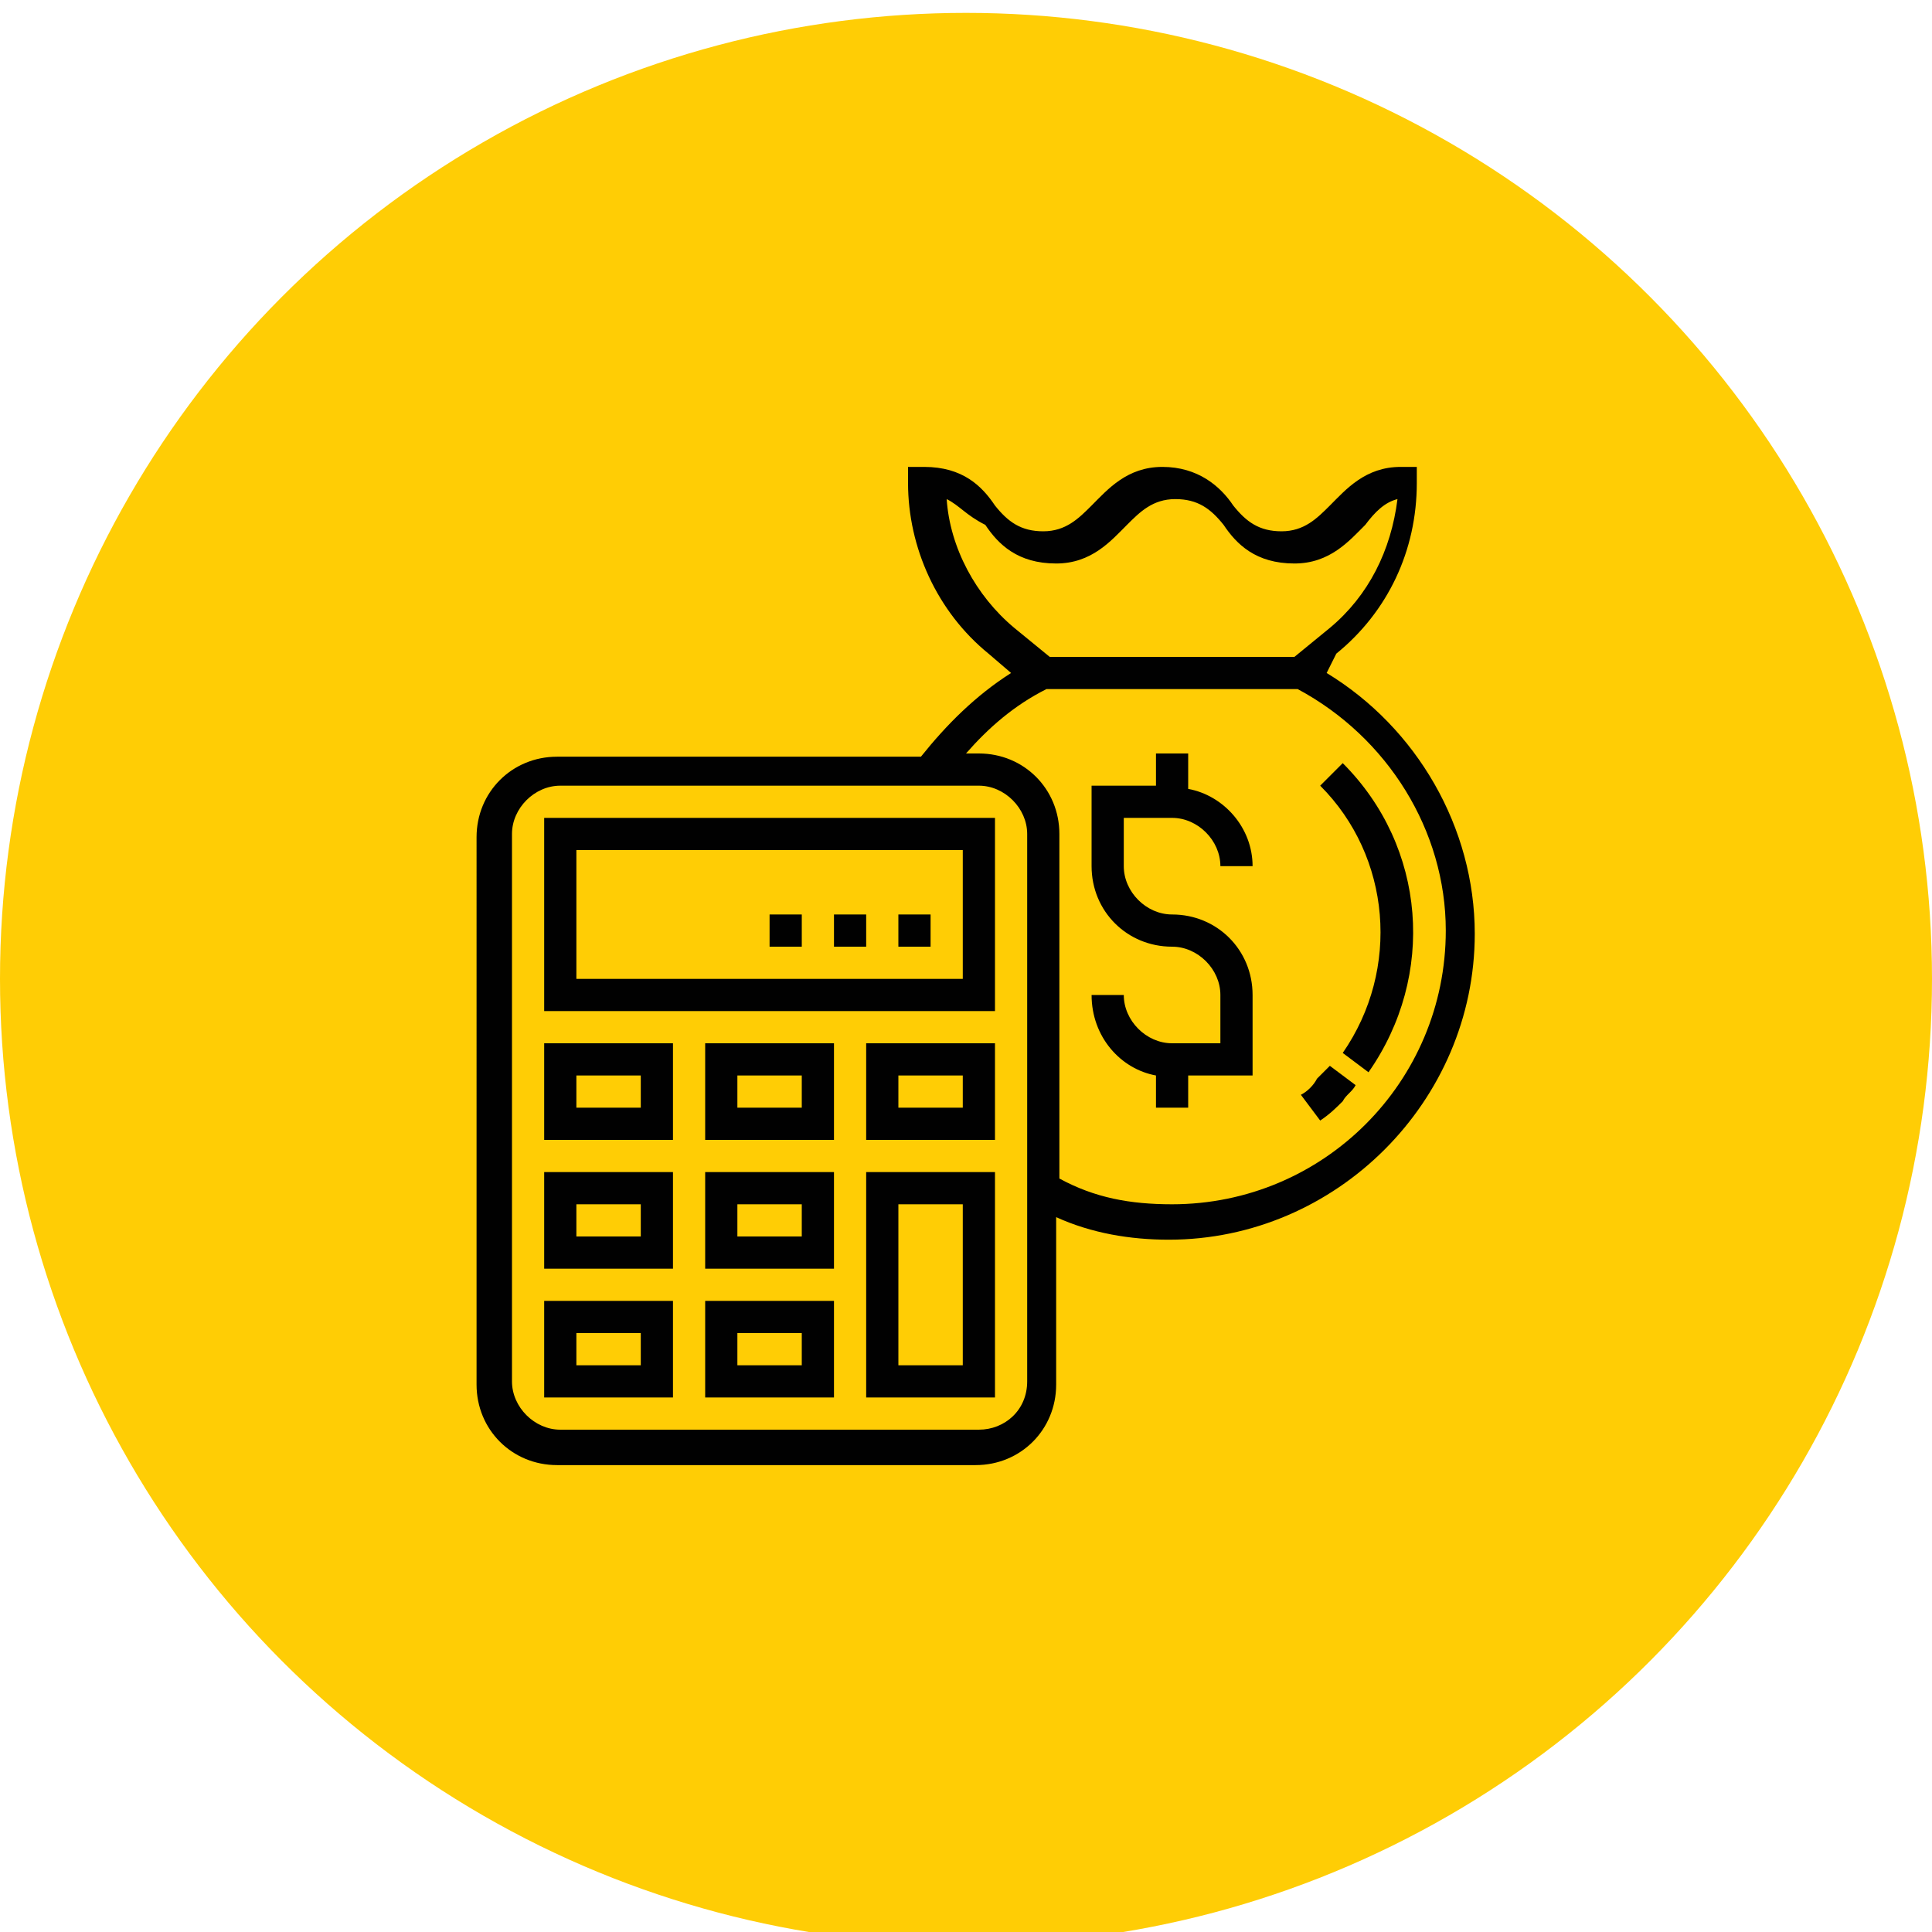
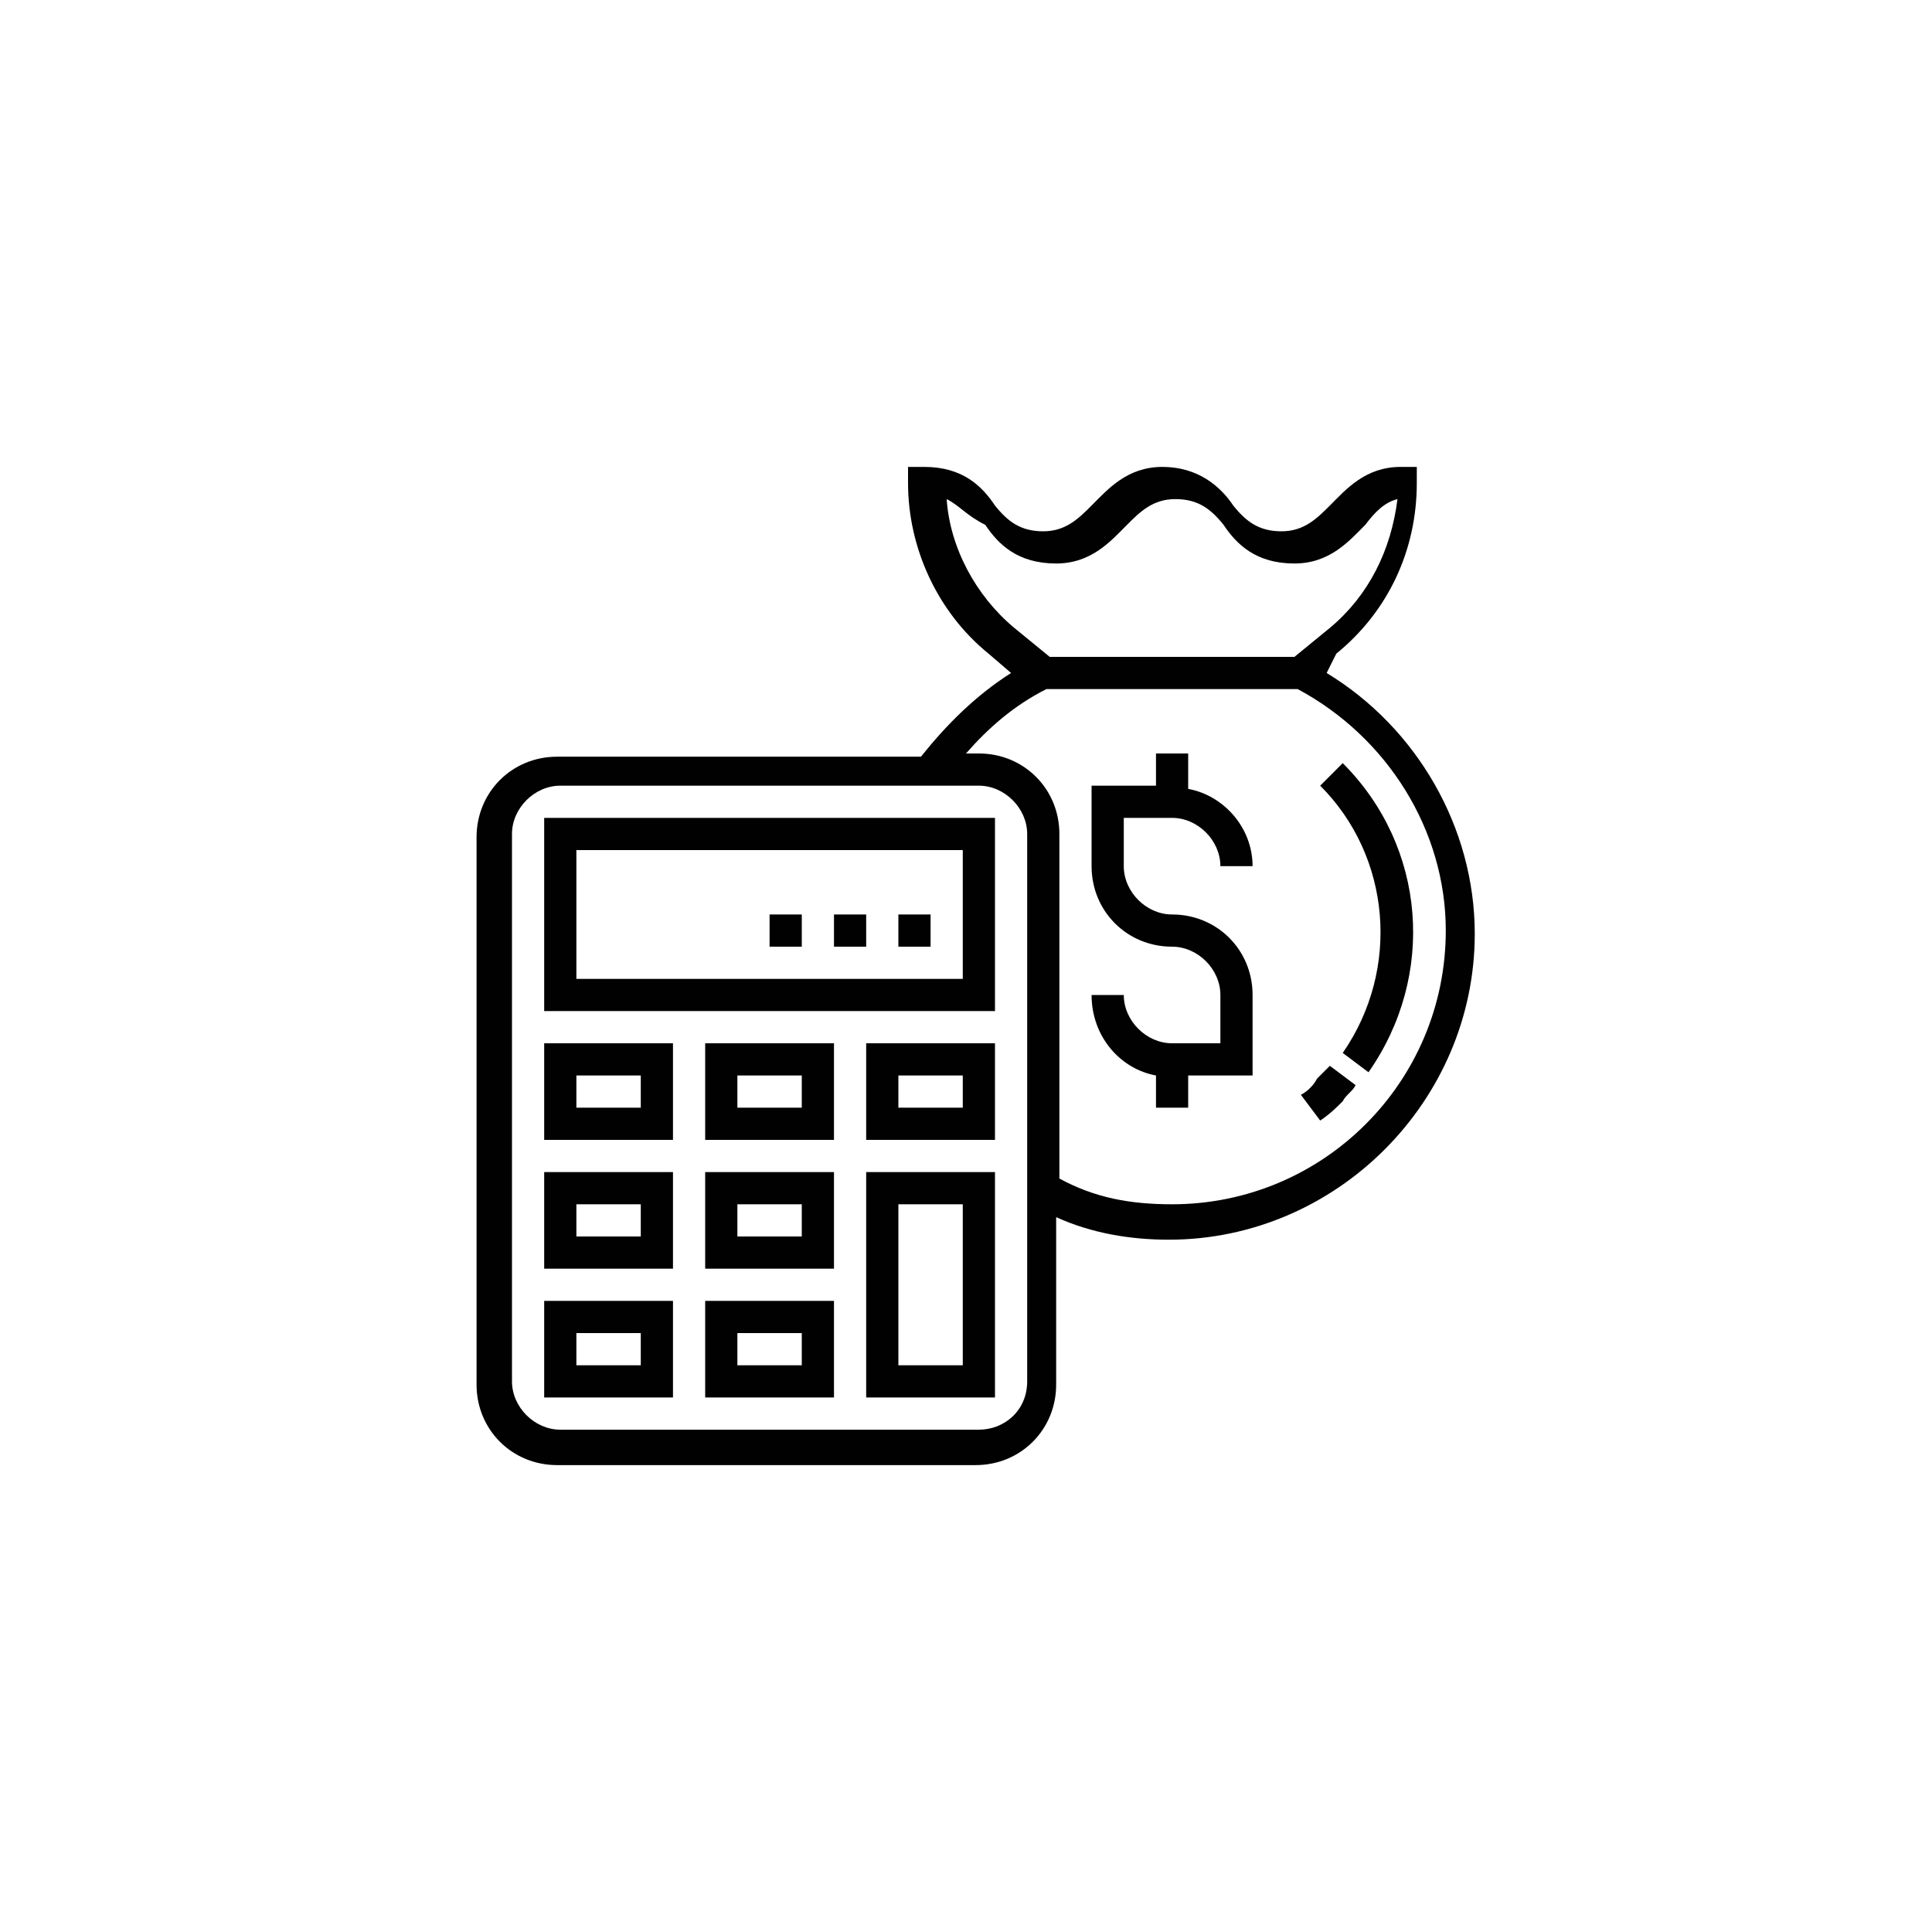
<svg xmlns="http://www.w3.org/2000/svg" version="1.1" id="Layer_1" x="0px" y="0px" viewBox="0 0 60 60" style="enable-background:new 0 0 60 60;" xml:space="preserve">
  <style type="text/css">
	.st0{fill:#FFCD05;}
	.st1{fill:#010101;}
</style>
-   <circle class="st0" cx="30" cy="30.4" r="30" />
  <path class="st1" d="M16.9,31.4v-6h14v6H16.9z M17.9,26.4v4h12v-4H17.9z M26.9,43.4v-7h4v7H26.9z M27.9,37.4v5h2v-5H27.9z   M21.9,43.4v-3h4v3H21.9z M22.9,41.4v1h2v-1H22.9z M16.9,43.4v-3h4v3H16.9z M17.9,41.4v1h2v-1H17.9z M21.9,39.4v-3h4v3H21.9z   M22.9,37.4v1h2v-1H22.9z M16.9,39.4v-3h4v3H16.9z M17.9,37.4v1h2v-1H17.9z M21.9,35.4v-3h4v3H21.9z M22.9,33.4v1h2v-1H22.9z   M26.9,35.4v-3h4v3H26.9z M27.9,33.4v1h2v-1H27.9z M16.9,35.4v-3h4v3H16.9z M17.9,33.4v1h2v-1H17.9z M36.4,25.4h-1.5v1.5  c0,0.8,0.7,1.5,1.5,1.5c1.4,0,2.5,1.1,2.5,2.5v2.5h-2v1h-1v-1c-1.1-0.2-2-1.2-2-2.5h1c0,0.8,0.7,1.5,1.5,1.5h1.5v-1.5  c0-0.8-0.7-1.5-1.5-1.5c-1.4,0-2.5-1.1-2.5-2.5v-2.5h2v-1h1v1.1c1.1,0.2,2,1.2,2,2.4h-1C37.9,26.1,37.2,25.4,36.4,25.4z M41.2,20.9  c2.8,1.7,4.6,4.8,4.6,8.1c0,5.2-4.3,9.5-9.5,9.5c-1.2,0-2.4-0.2-3.5-0.7V43c0,1.4-1.1,2.5-2.5,2.5h-13c-1.4,0-2.5-1.1-2.5-2.5V26  c0-1.4,1.1-2.5,2.5-2.5h11.3c0.8-1,1.7-1.9,2.8-2.6l-0.7-0.6c-1.6-1.3-2.5-3.3-2.5-5.3v-0.5h0.5c1.2,0,1.8,0.6,2.2,1.2  c0.4,0.5,0.8,0.8,1.5,0.8c0.7,0,1.1-0.4,1.5-0.8c0.5-0.5,1.1-1.2,2.2-1.2s1.8,0.6,2.2,1.2c0.4,0.5,0.8,0.8,1.5,0.8  c0.7,0,1.1-0.4,1.5-0.8c0.5-0.5,1.1-1.2,2.2-1.2h0.5V15c0,2.1-0.9,4-2.5,5.3L41.2,20.9z M29.4,15.5c0.1,1.5,0.9,3,2.1,4l1.1,0.9h7.6  l1.1-0.9c1.2-1,1.9-2.4,2.1-4c-0.4,0.1-0.7,0.4-1,0.8c-0.5,0.5-1.1,1.2-2.2,1.2c-1.2,0-1.8-0.6-2.2-1.2c-0.4-0.5-0.8-0.8-1.5-0.8  c-0.7,0-1.1,0.4-1.5,0.8c-0.5,0.5-1.1,1.2-2.2,1.2c-1.2,0-1.8-0.6-2.2-1.2C30,16,29.8,15.7,29.4,15.5z M31.9,42.9v-17  c0-0.8-0.7-1.5-1.5-1.5h-13c-0.8,0-1.5,0.7-1.5,1.5v17c0,0.8,0.7,1.5,1.5,1.5h13C31.2,44.4,31.9,43.8,31.9,42.9z M36.4,37.4  c4.7,0,8.5-3.8,8.5-8.5c0-3.1-1.8-6-4.6-7.5h-7.8c-1,0.5-1.8,1.2-2.5,2h0.4c1.4,0,2.5,1.1,2.5,2.5v10.7C34,37.2,35.1,37.4,36.4,37.4  L36.4,37.4z M40.9,33.5c0.1-0.1,0.3-0.3,0.4-0.4l0.8,0.6c-0.1,0.2-0.3,0.3-0.4,0.5c-0.2,0.2-0.4,0.4-0.7,0.6l-0.6-0.8  C40.6,33.9,40.8,33.7,40.9,33.5L40.9,33.5z M41.7,23.7c2.6,2.6,2.9,6.6,0.8,9.6l-0.8-0.6c1.8-2.6,1.5-6.1-0.7-8.3l0,0L41.7,23.7  L41.7,23.7z M27.9,28.4h1v1h-1V28.4z M25.9,28.4h1v1h-1V28.4z M23.9,28.4h1v1h-1V28.4z" />
</svg>